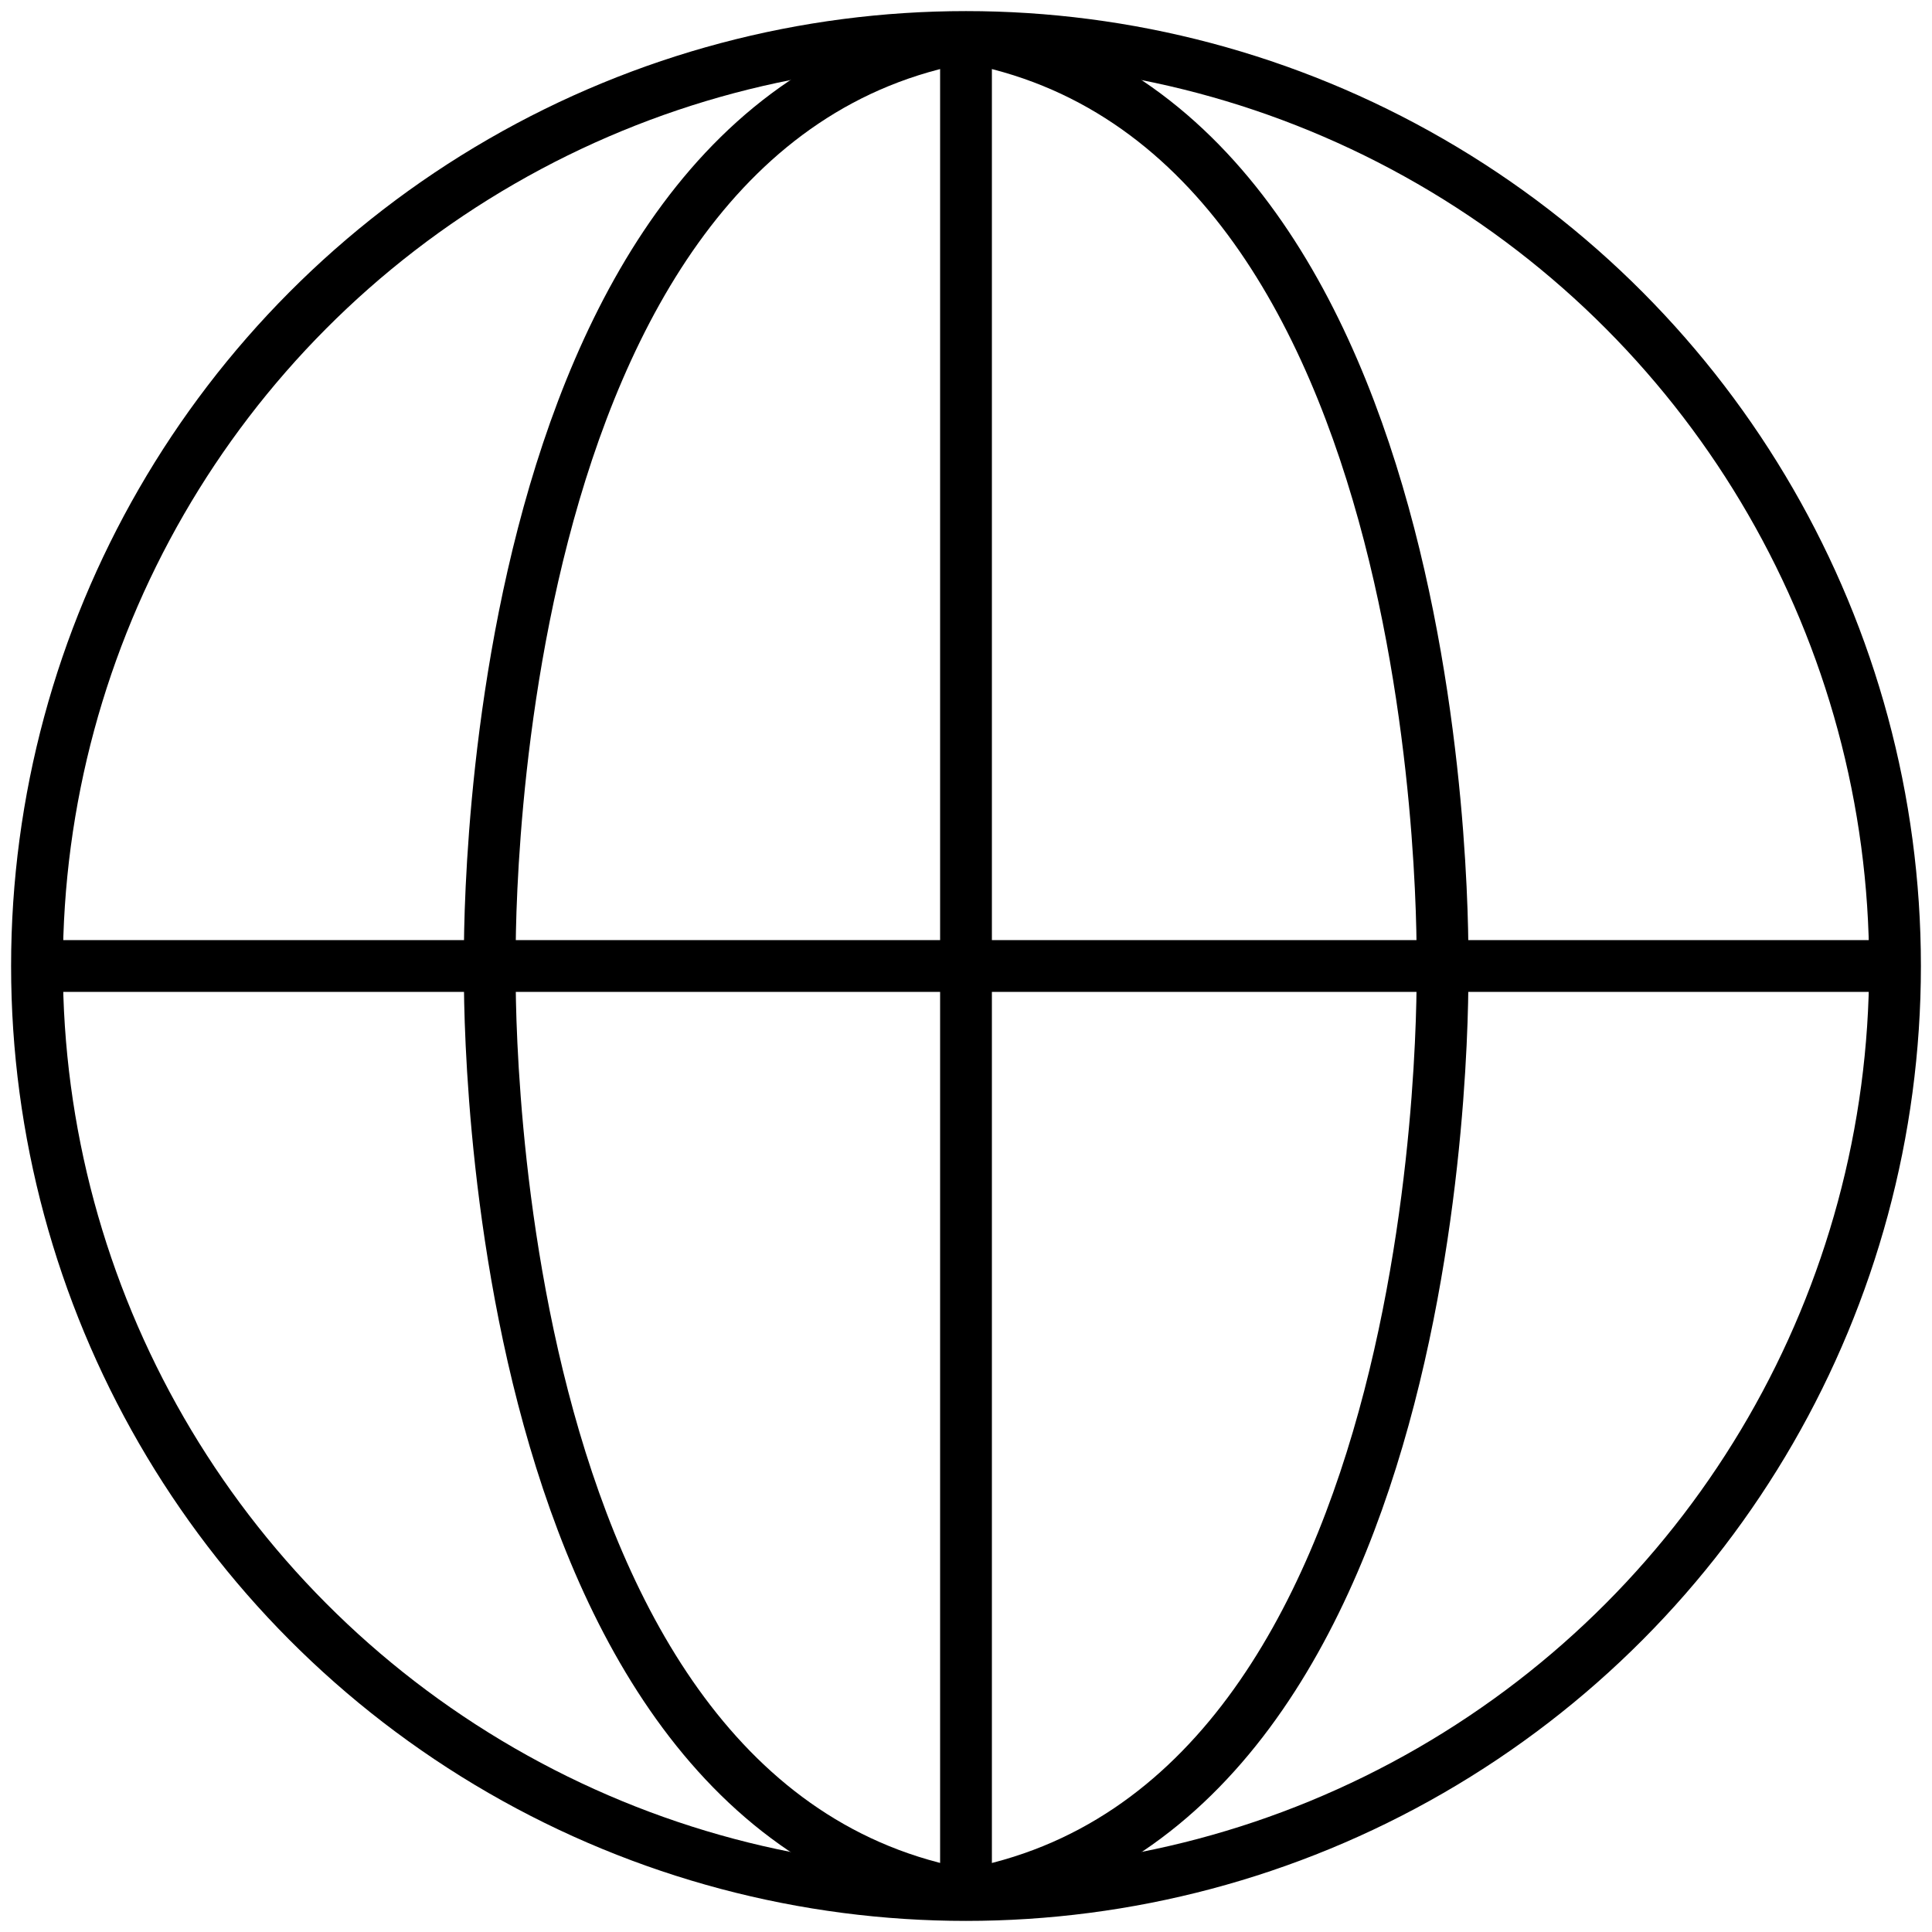
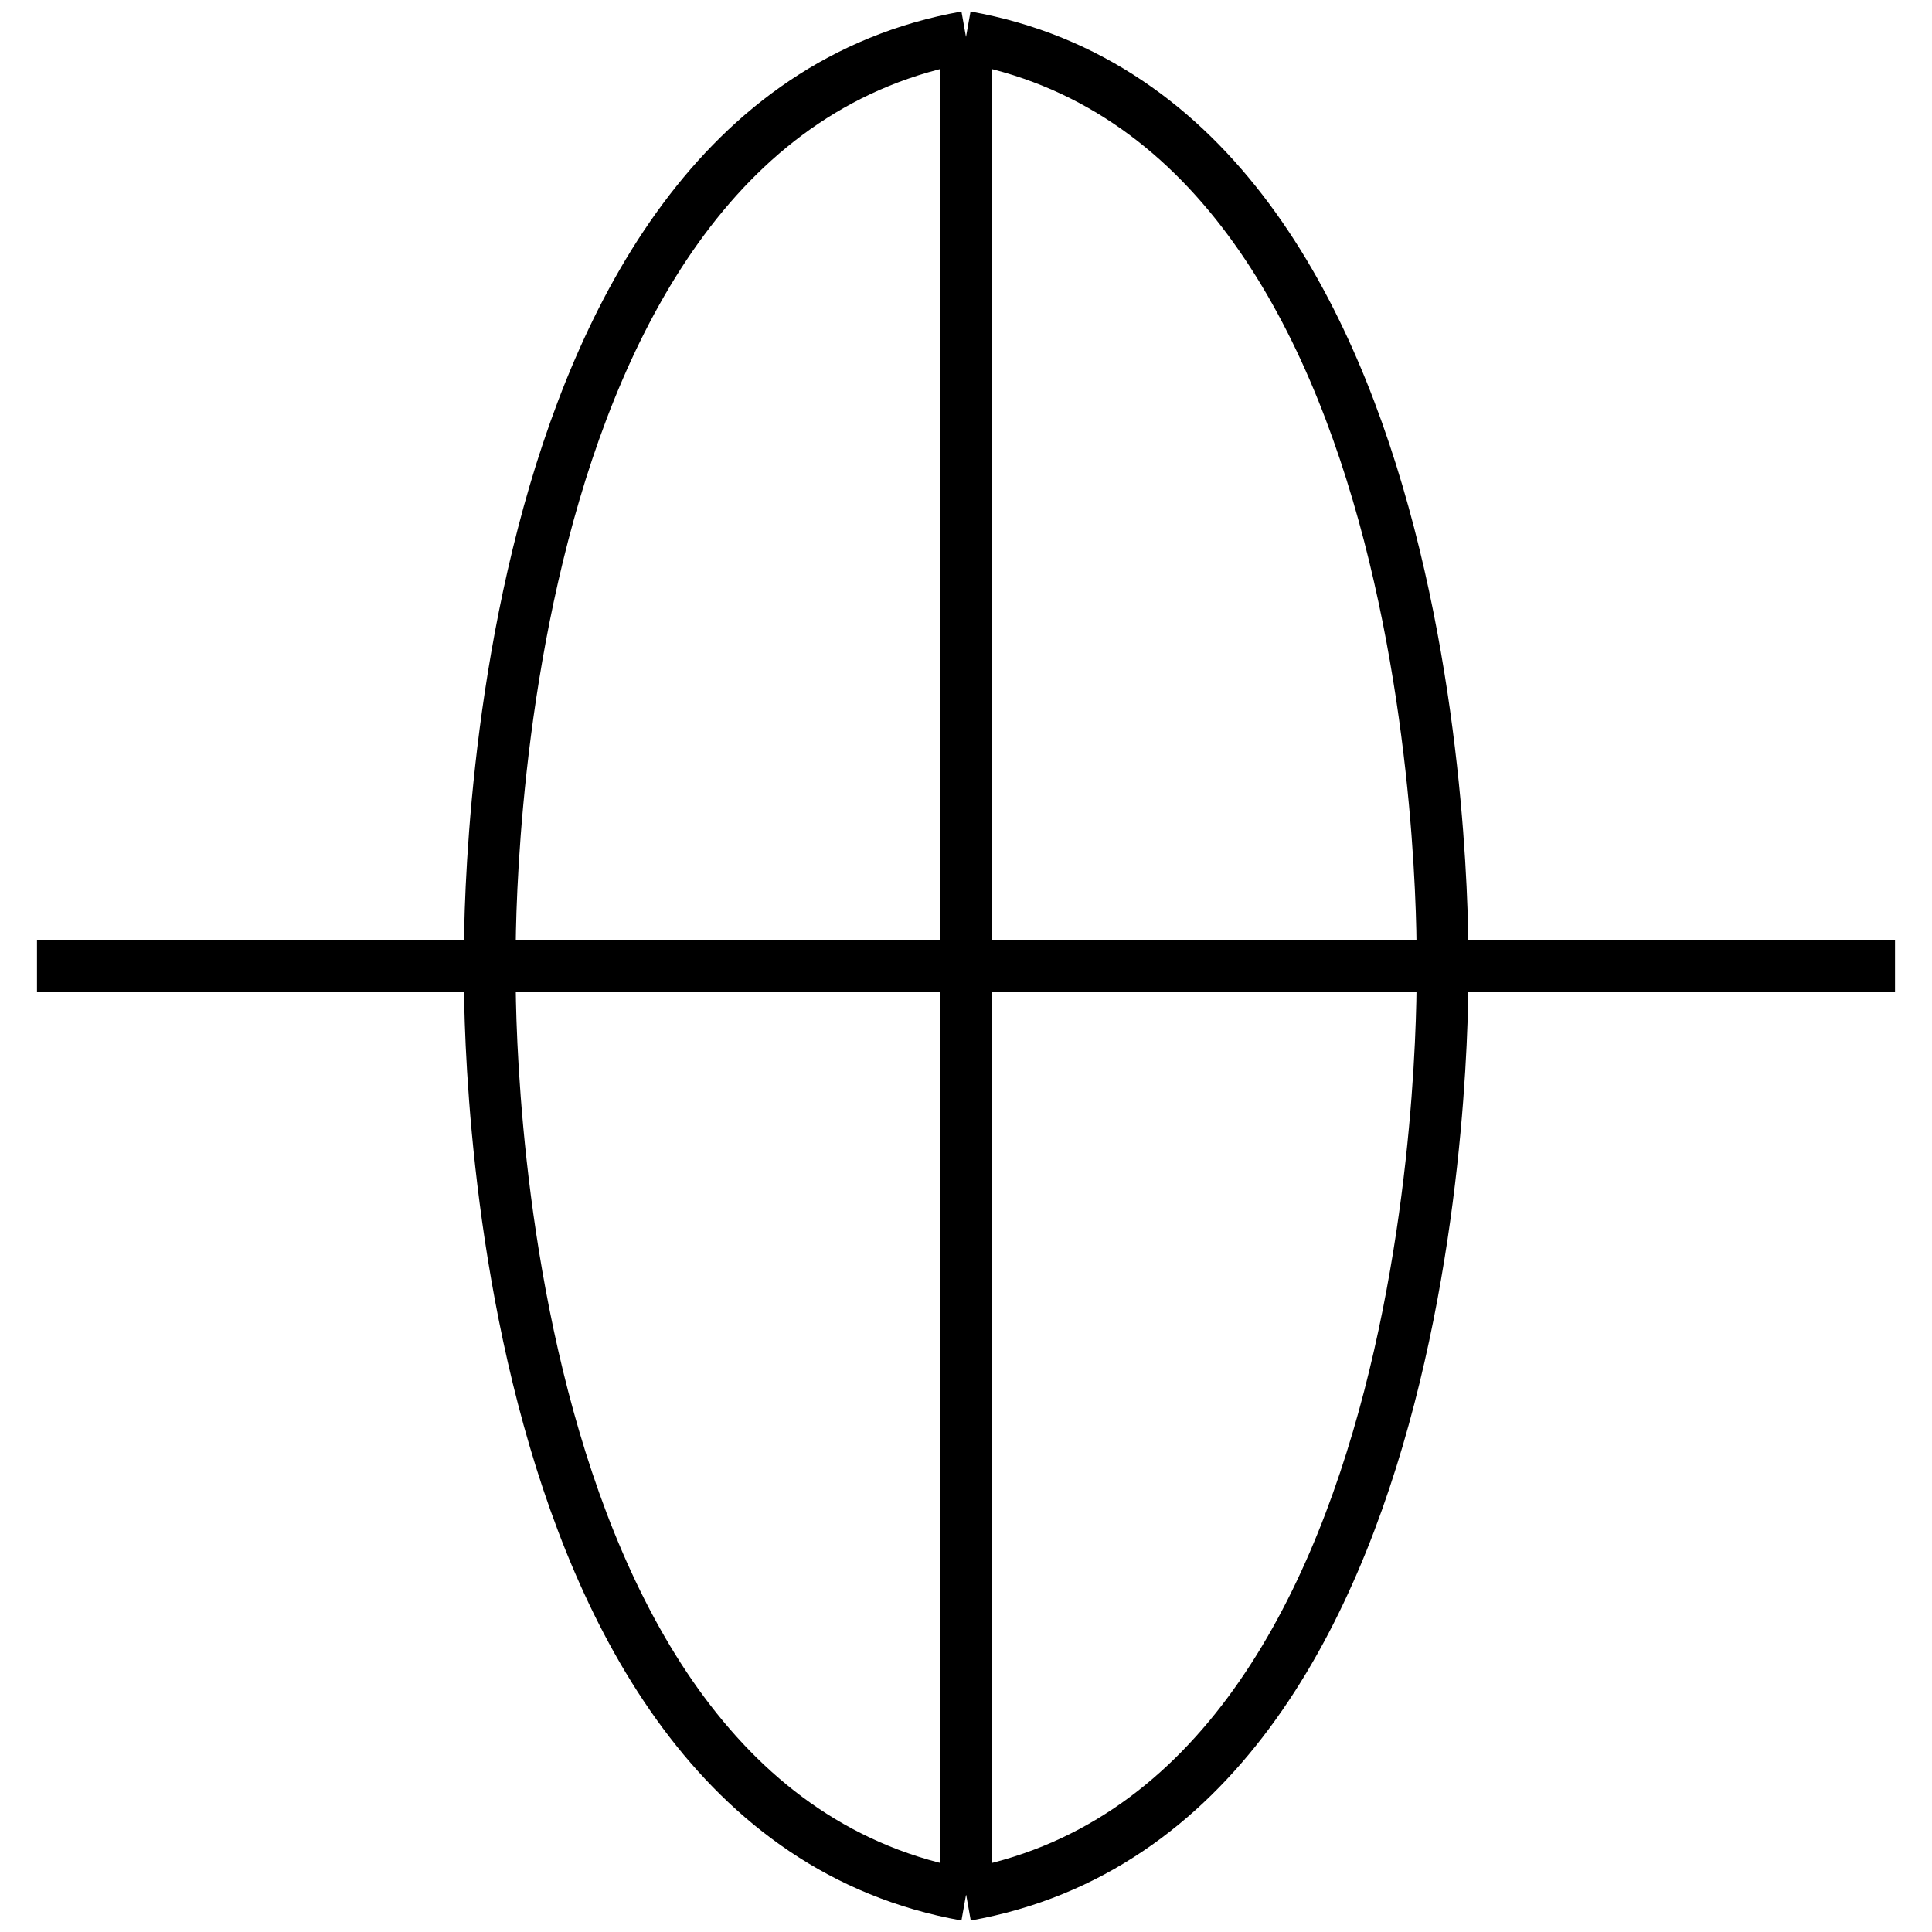
<svg xmlns="http://www.w3.org/2000/svg" id="Layer_1" data-name="Layer 1" viewBox="0 0 261.18 261.18">
  <g>
-     <circle cx="130.59" cy="130.59" r="125.59" style="fill: none;stroke: #000;stroke-miterlimit: 10;stroke-width: 7px" />
    <line x1="130.59" y1="256.18" x2="130.59" y2="5" style="fill: none;stroke: #000;stroke-miterlimit: 10;stroke-width: 7px" />
    <line x1="256.18" y1="130.59" x2="5" y2="130.59" style="fill: none;stroke: #000;stroke-miterlimit: 10;stroke-width: 7px" />
    <path d="M66.22,130.59S63.94,16.88,130.59,5" style="fill: none;stroke: #000;stroke-miterlimit: 10;stroke-width: 7px" />
    <path d="M195,130.59s2.27,113.71-64.38,125.59" style="fill: none;stroke: #000;stroke-miterlimit: 10;stroke-width: 7px" />
    <path d="M66.22,130.59S63.94,244.3,130.59,256.18" style="fill: none;stroke: #000;stroke-miterlimit: 10;stroke-width: 7px" />
    <path d="M195,130.59S197.24,16.88,130.59,5" style="fill: none;stroke: #000;stroke-miterlimit: 10;stroke-width: 7px" />
  </g>
</svg>